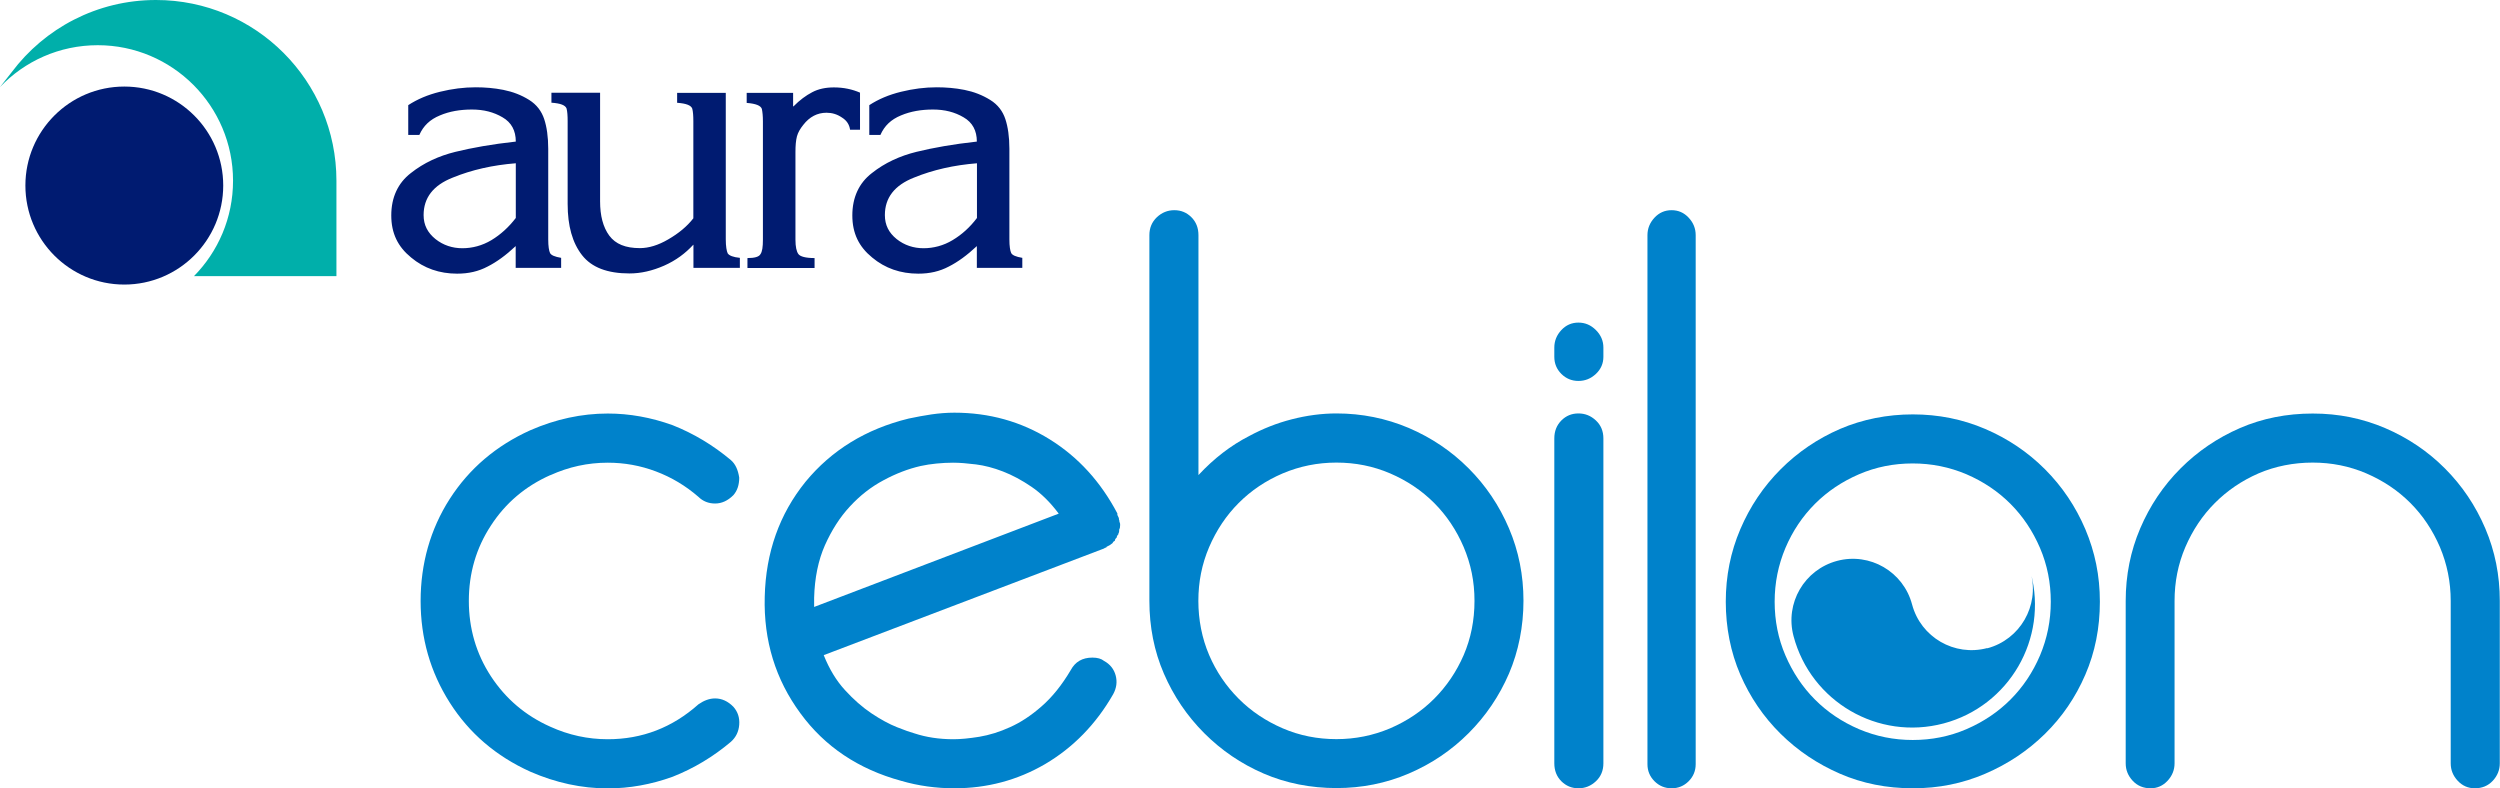
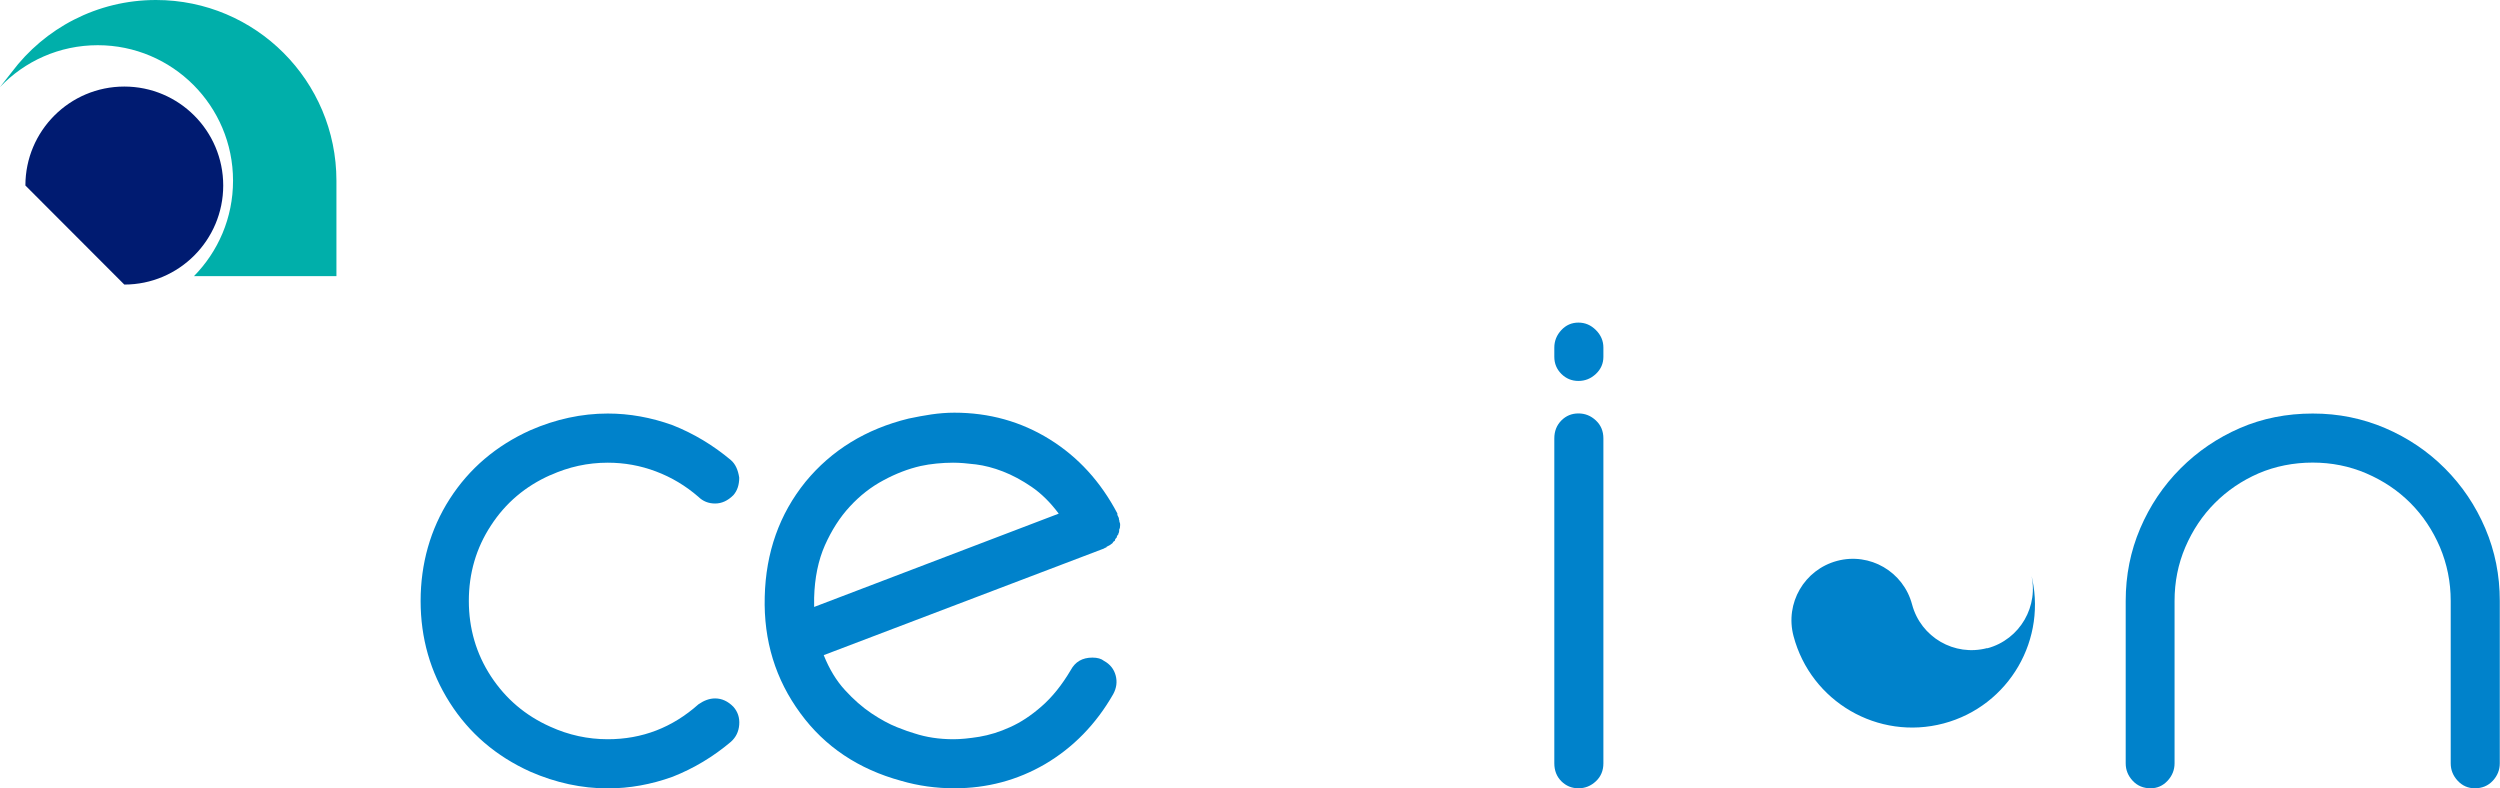
<svg xmlns="http://www.w3.org/2000/svg" width="222" height="70" viewBox="0 0 222 70" fill="none">
  <g clip-path="url(#clip0_6_537)">
    <path d="M17.216 24.529C19.367 22.346 20.694 19.358 20.694 16.046C20.694 9.404 15.312 4.014 8.679 4.014C5.268 4.014 2.179 5.437 0 7.734L1.042 6.405C3.961 2.515 8.613 0 13.852 0C22.702 0 29.875 7.183 29.875 16.046V24.52H17.216V24.529Z" fill="#00AFAA" />
-     <path fill-rule="evenodd" clip-rule="evenodd" d="M2.255 16.473C2.255 11.624 6.187 7.686 11.039 7.686C15.89 7.686 19.822 11.624 19.822 16.473C19.822 21.322 15.89 25.269 11.039 25.269C6.187 25.269 2.255 21.331 2.255 16.473Z" fill="#001B71" />
-     <path fill-rule="evenodd" clip-rule="evenodd" d="M86.754 14.49V19.357C86.138 20.174 85.418 20.828 84.593 21.322C83.778 21.815 82.888 22.043 82.007 22.043C81.125 22.043 80.311 21.777 79.619 21.227C78.927 20.667 78.577 19.984 78.577 19.101C78.577 17.564 79.429 16.454 81.163 15.771C82.859 15.078 84.726 14.66 86.754 14.499V14.49ZM86.754 23.789H90.781V22.897C90.221 22.802 89.899 22.669 89.795 22.47C89.7 22.27 89.634 21.872 89.634 21.255V13.218C89.634 12.136 89.501 11.254 89.274 10.571C89.046 9.887 88.62 9.299 87.928 8.872C87.237 8.445 86.488 8.151 85.635 7.98C84.821 7.819 83.996 7.752 83.181 7.752C82.13 7.752 81.088 7.885 80.007 8.151C78.927 8.417 78.008 8.806 77.193 9.337V11.985H78.179C78.539 11.168 79.126 10.609 80.007 10.248C80.86 9.887 81.808 9.726 82.85 9.726C83.892 9.726 84.783 9.954 85.569 10.419C86.356 10.874 86.744 11.595 86.744 12.573C84.65 12.801 82.85 13.123 81.381 13.484C79.913 13.844 78.567 14.461 77.421 15.372C76.274 16.255 75.687 17.536 75.687 19.13C75.687 20.724 76.274 21.91 77.449 22.868C78.596 23.827 79.969 24.301 81.542 24.301C82.556 24.301 83.437 24.102 84.262 23.665C85.048 23.267 85.863 22.679 86.744 21.853V23.808L86.754 23.789ZM70.428 9.441V8.246H66.306V9.138C67.121 9.204 67.548 9.375 67.652 9.669C67.709 9.935 67.747 10.296 67.747 10.779V21.274C67.747 21.929 67.69 22.356 67.519 22.584C67.387 22.811 66.998 22.916 66.373 22.916V23.798H72.333V22.916C71.546 22.916 71.053 22.783 70.892 22.555C70.731 22.328 70.636 21.91 70.636 21.284V13.512C70.636 12.924 70.674 12.469 70.769 12.108C70.864 11.757 71.063 11.425 71.328 11.093C71.887 10.371 72.579 10.011 73.394 10.011C73.886 10.011 74.341 10.144 74.768 10.438C75.194 10.704 75.421 11.064 75.488 11.52H76.369V8.227C75.687 7.933 74.929 7.762 74.048 7.762C73.327 7.762 72.674 7.895 72.124 8.189C71.565 8.483 71.016 8.882 70.457 9.451L70.428 9.441ZM61.578 21.739V23.789H65.7V22.897C65.113 22.84 64.752 22.698 64.62 22.498C64.525 22.299 64.449 21.872 64.449 21.255V8.246H60.129V9.128C60.944 9.185 61.37 9.356 61.474 9.65C61.541 9.916 61.569 10.267 61.569 10.76V19.386C61.01 20.107 60.261 20.724 59.342 21.255C58.452 21.777 57.608 22.033 56.822 22.033C55.543 22.033 54.662 21.673 54.103 20.923C53.553 20.174 53.288 19.158 53.288 17.877V8.236H48.967V9.119C49.791 9.176 50.208 9.347 50.313 9.641C50.379 9.906 50.407 10.258 50.407 10.751V18.105C50.407 20.069 50.834 21.568 51.687 22.66C52.539 23.751 53.941 24.282 55.903 24.282C56.917 24.282 57.931 24.045 58.973 23.59C60.025 23.125 60.868 22.489 61.559 21.739H61.578ZM45.803 14.49V19.357C45.177 20.174 44.457 20.828 43.642 21.322C42.818 21.815 41.937 22.043 41.056 22.043C40.174 22.043 39.359 21.777 38.668 21.227C37.976 20.667 37.616 19.984 37.616 19.101C37.616 17.564 38.469 16.454 40.203 15.771C41.899 15.078 43.765 14.66 45.793 14.499L45.803 14.49ZM45.803 23.789H49.829V22.897C49.27 22.802 48.948 22.669 48.844 22.47C48.749 22.27 48.683 21.872 48.683 21.255V13.218C48.683 12.136 48.55 11.254 48.323 10.571C48.095 9.887 47.669 9.299 46.987 8.872C46.305 8.445 45.547 8.151 44.694 7.98C43.879 7.819 43.064 7.752 42.24 7.752C41.198 7.752 40.146 7.885 39.066 8.151C37.986 8.417 37.066 8.806 36.252 9.337V11.985H37.237C37.597 11.168 38.185 10.609 39.066 10.248C39.909 9.887 40.866 9.726 41.908 9.726C42.95 9.726 43.841 9.954 44.628 10.419C45.414 10.874 45.803 11.595 45.803 12.573C43.709 12.801 41.908 13.123 40.44 13.484C38.971 13.844 37.626 14.461 36.479 15.372C35.333 16.255 34.745 17.536 34.745 19.13C34.745 20.724 35.333 21.91 36.508 22.868C37.654 23.827 39.028 24.301 40.591 24.301C41.605 24.301 42.486 24.102 43.31 23.665C44.097 23.267 44.912 22.679 45.793 21.853V23.808L45.803 23.789Z" fill="#001B71" />
+     <path fill-rule="evenodd" clip-rule="evenodd" d="M2.255 16.473C2.255 11.624 6.187 7.686 11.039 7.686C15.89 7.686 19.822 11.624 19.822 16.473C19.822 21.322 15.89 25.269 11.039 25.269Z" fill="#001B71" />
    <path d="M48.872 42.188C46.655 43.175 44.893 44.664 43.595 46.667C42.287 48.659 41.633 50.899 41.633 53.356C41.633 55.814 42.287 58.053 43.595 60.056C44.902 62.048 46.655 63.547 48.872 64.534C50.502 65.274 52.198 65.644 53.97 65.644C57.021 65.644 59.702 64.61 62.024 62.542C62.516 62.2 63.009 62.02 63.502 62.02C64.089 62.02 64.639 62.266 65.122 62.76C65.52 63.206 65.69 63.737 65.643 64.354C65.596 64.971 65.349 65.474 64.904 65.872C63.331 67.201 61.607 68.235 59.731 68.975C57.807 69.668 55.893 70.009 53.97 70.009C51.658 70.009 49.365 69.516 47.1 68.529C44.049 67.153 41.662 65.104 39.937 62.39C38.213 59.676 37.351 56.668 37.351 53.366C37.351 50.064 38.213 46.989 39.937 44.304C41.662 41.618 44.049 39.578 47.1 38.202C49.365 37.216 51.658 36.722 53.97 36.722C55.893 36.722 57.807 37.064 59.731 37.757C61.597 38.497 63.322 39.531 64.904 40.859C65.302 41.201 65.539 41.723 65.643 42.416C65.643 43.061 65.472 43.573 65.122 43.972C64.629 44.465 64.089 44.712 63.502 44.712C62.914 44.712 62.422 44.513 62.024 44.123C60.887 43.137 59.636 42.387 58.252 41.865C56.869 41.343 55.448 41.087 53.97 41.087C52.198 41.087 50.502 41.457 48.872 42.197V42.188Z" fill="#0082CB" />
    <path d="M99.393 46.183C99.393 46.278 99.403 46.353 99.431 46.401C99.46 46.448 99.469 46.524 99.469 46.619C99.469 46.818 99.441 46.942 99.393 46.989C99.393 47.188 99.365 47.312 99.317 47.359V47.435C99.223 47.53 99.166 47.634 99.166 47.729L99.09 47.805C99.043 47.853 99.014 47.9 99.014 47.957C99.014 48.014 98.967 48.052 98.863 48.109C98.815 48.204 98.768 48.27 98.711 48.289C98.664 48.318 98.616 48.356 98.559 48.403L98.266 48.555C98.266 48.602 98.237 48.631 98.19 48.631C98.142 48.631 98.095 48.659 98.038 48.707L73.147 58.177C73.64 59.41 74.265 60.444 75.033 61.28C75.791 62.115 76.587 62.807 77.392 63.348C78.207 63.889 78.956 64.297 79.647 64.572C80.339 64.847 80.85 65.028 81.201 65.123C82.234 65.464 83.39 65.644 84.669 65.644C85.304 65.644 86.071 65.569 86.962 65.426C87.853 65.274 88.762 64.999 89.691 64.572C90.629 64.155 91.567 63.538 92.495 62.722C93.433 61.906 94.296 60.834 95.082 59.505C95.48 58.765 96.115 58.395 97.005 58.395C97.451 58.395 97.792 58.49 98.038 58.689C98.578 58.983 98.919 59.42 99.071 59.98C99.223 60.549 99.147 61.099 98.853 61.64C97.328 64.306 95.309 66.375 92.799 67.855C90.335 69.288 87.654 70 84.745 70C83.124 70 81.542 69.782 80.017 69.336C76.227 68.301 73.242 66.299 71.082 63.348C68.865 60.34 67.803 56.886 67.908 52.996C68.002 49.048 69.215 45.651 71.527 42.786C73.839 39.977 76.89 38.098 80.689 37.168C81.381 37.016 82.054 36.902 82.717 36.798C83.38 36.703 84.063 36.646 84.745 36.646C87.843 36.646 90.667 37.434 93.206 39.009C95.745 40.584 97.745 42.786 99.223 45.594V45.746C99.27 45.794 99.298 45.841 99.298 45.898C99.346 45.945 99.374 46.05 99.374 46.192L99.393 46.183ZM94.002 45.594C93.263 44.608 92.467 43.82 91.605 43.232C90.743 42.643 89.89 42.188 89.056 41.865C88.222 41.542 87.417 41.334 86.659 41.239C85.891 41.144 85.219 41.087 84.631 41.087C84.138 41.087 83.646 41.115 83.153 41.163C82.66 41.21 82.196 41.286 81.751 41.381C80.671 41.628 79.571 42.045 78.463 42.643C77.354 43.232 76.359 44.01 75.469 44.977C74.578 45.936 73.849 47.084 73.251 48.422C72.664 49.751 72.342 51.307 72.295 53.081V53.897L94.011 45.613L94.002 45.594Z" fill="#0082CB" />
-     <path d="M118.675 36.713C120.939 36.713 123.081 37.149 125.099 38.003C127.117 38.867 128.889 40.062 130.414 41.59C131.94 43.118 133.134 44.892 133.996 46.913C134.858 48.935 135.284 51.079 135.284 53.347C135.284 55.615 134.849 57.826 133.996 59.818C133.134 61.811 131.94 63.576 130.414 65.104C128.889 66.632 127.117 67.827 125.099 68.691C123.081 69.554 120.939 69.981 118.675 69.981C116.41 69.981 114.202 69.554 112.213 68.691C110.213 67.827 108.461 66.632 106.935 65.104C105.41 63.576 104.216 61.811 103.354 59.818C102.491 57.826 102.065 55.662 102.065 53.347V20.885C102.065 20.25 102.283 19.718 102.728 19.291C103.174 18.874 103.685 18.665 104.282 18.665C104.879 18.665 105.381 18.874 105.798 19.291C106.215 19.709 106.423 20.24 106.423 20.885V42.188C107.797 40.708 109.304 39.55 110.934 38.715C112.118 38.079 113.369 37.576 114.705 37.235C116.031 36.893 117.367 36.713 118.694 36.713H118.675ZM118.675 65.635C120.352 65.635 121.934 65.312 123.441 64.677C124.938 64.031 126.245 63.158 127.354 62.048C128.462 60.938 129.334 59.648 129.978 58.167C130.613 56.687 130.935 55.083 130.935 53.356C130.935 51.629 130.613 50.092 129.978 48.584C129.334 47.084 128.462 45.775 127.354 44.664C126.245 43.554 124.938 42.681 123.441 42.036C121.934 41.391 120.352 41.078 118.675 41.078C116.998 41.078 115.415 41.4 113.909 42.036C112.402 42.681 111.104 43.554 109.996 44.664C108.887 45.775 108.015 47.084 107.371 48.584C106.727 50.092 106.414 51.677 106.414 53.356C106.414 55.036 106.736 56.687 107.371 58.167C108.006 59.648 108.887 60.938 109.996 62.048C111.104 63.158 112.412 64.031 113.909 64.677C115.406 65.322 116.998 65.635 118.675 65.635Z" fill="#0082CB" />
    <path d="M140.164 33.828C139.577 33.828 139.065 33.619 138.648 33.202C138.231 32.784 138.023 32.282 138.023 31.684V30.868C138.023 30.279 138.231 29.757 138.648 29.311C139.065 28.866 139.567 28.647 140.164 28.647C140.761 28.647 141.273 28.866 141.718 29.311C142.163 29.757 142.381 30.27 142.381 30.868V31.684C142.381 32.272 142.163 32.784 141.718 33.202C141.273 33.619 140.761 33.828 140.164 33.828ZM140.164 70C139.577 70 139.065 69.791 138.648 69.374C138.231 68.956 138.023 68.425 138.023 67.78V38.933C138.023 38.288 138.231 37.766 138.648 37.339C139.065 36.922 139.567 36.713 140.164 36.713C140.761 36.713 141.273 36.922 141.718 37.339C142.163 37.757 142.381 38.288 142.381 38.933V67.78C142.381 68.425 142.163 68.956 141.718 69.374C141.273 69.791 140.761 70 140.164 70Z" fill="#0082CB" />
-     <path d="M148.436 70C147.848 70 147.337 69.791 146.92 69.374C146.503 68.956 146.294 68.453 146.294 67.856V20.885C146.294 20.297 146.503 19.775 146.92 19.329C147.337 18.883 147.839 18.665 148.436 18.665C149.033 18.665 149.535 18.883 149.952 19.329C150.369 19.775 150.577 20.287 150.577 20.885V67.856C150.577 68.444 150.369 68.956 149.952 69.374C149.535 69.791 149.033 70 148.436 70Z" fill="#0082CB" />
    <path d="M176.463 57.55C173.554 58.319 170.57 56.592 169.793 53.679C169.025 50.766 166.041 49.029 163.132 49.807C160.223 50.586 158.489 53.565 159.266 56.488C160.81 62.314 166.78 65.787 172.597 64.24C178.415 62.693 181.883 56.715 180.338 50.889C181.106 53.802 179.381 56.791 176.473 57.569L176.463 57.55Z" fill="#0082CB" />
-     <path d="M185.18 46.999C184.318 44.978 183.124 43.203 181.599 41.675C180.073 40.148 178.301 38.952 176.283 38.089C174.265 37.225 172.124 36.798 169.859 36.798C167.594 36.798 165.387 37.235 163.397 38.089C161.407 38.952 159.645 40.148 158.119 41.675C156.594 43.203 155.4 44.978 154.538 46.999C153.676 49.02 153.249 51.164 153.249 53.432C153.249 55.7 153.676 57.911 154.538 59.904C155.4 61.896 156.594 63.652 158.119 65.161C159.645 66.669 161.407 67.846 163.397 68.709C165.387 69.573 167.547 70 169.859 70C172.171 70 174.265 69.573 176.283 68.709C178.301 67.846 180.073 66.66 181.599 65.161C183.124 63.661 184.318 61.906 185.18 59.904C186.042 57.911 186.469 55.748 186.469 53.432C186.469 51.117 186.033 49.02 185.18 46.999ZM181.153 58.205C180.509 59.714 179.637 61.014 178.529 62.124C177.42 63.234 176.113 64.107 174.615 64.753C173.109 65.398 171.527 65.711 169.85 65.711C168.172 65.711 166.59 65.388 165.084 64.753C163.577 64.107 162.279 63.234 161.17 62.124C160.062 61.014 159.19 59.704 158.546 58.205C157.902 56.706 157.589 55.112 157.589 53.432C157.589 51.753 157.911 50.168 158.546 48.659C159.181 47.16 160.062 45.851 161.17 44.74C162.279 43.63 163.587 42.757 165.084 42.112C166.581 41.467 168.172 41.154 169.85 41.154C171.527 41.154 173.109 41.476 174.615 42.112C176.113 42.757 177.42 43.63 178.529 44.74C179.637 45.851 180.509 47.16 181.153 48.659C181.798 50.168 182.11 51.753 182.11 53.432C182.11 55.112 181.788 56.696 181.153 58.205Z" fill="#0082CB" />
    <path d="M190.979 70C190.335 70 189.804 69.782 189.387 69.336C188.97 68.89 188.762 68.377 188.762 67.779V53.356C188.762 51.088 189.188 48.944 190.05 46.923C190.913 44.902 192.106 43.127 193.632 41.599C195.157 40.072 196.92 38.876 198.909 38.013C200.899 37.149 203.06 36.722 205.371 36.722C207.683 36.722 209.777 37.159 211.796 38.013C213.814 38.876 215.586 40.072 217.111 41.599C218.636 43.127 219.83 44.902 220.693 46.923C221.555 48.944 221.981 51.088 221.981 53.356V67.779C221.981 68.368 221.773 68.89 221.356 69.336C220.939 69.782 220.408 70 219.764 70C219.177 70 218.665 69.782 218.248 69.336C217.831 68.89 217.623 68.377 217.623 67.779V53.356C217.623 51.677 217.301 50.092 216.666 48.583C216.021 47.084 215.15 45.775 214.041 44.664C212.933 43.554 211.625 42.681 210.128 42.036C208.621 41.391 207.039 41.078 205.362 41.078C203.685 41.078 202.036 41.4 200.558 42.036C199.08 42.681 197.791 43.554 196.683 44.664C195.574 45.775 194.703 47.084 194.058 48.583C193.414 50.092 193.101 51.677 193.101 53.356V67.779C193.101 68.368 192.893 68.89 192.476 69.336C192.059 69.782 191.557 70 190.96 70H190.979Z" fill="#0082CB" />
  </g>
  <defs>
    <clipPath id="clip0_6_537">
      <rect width="222" height="70" fill="white" />
    </clipPath>
  </defs>
</svg>